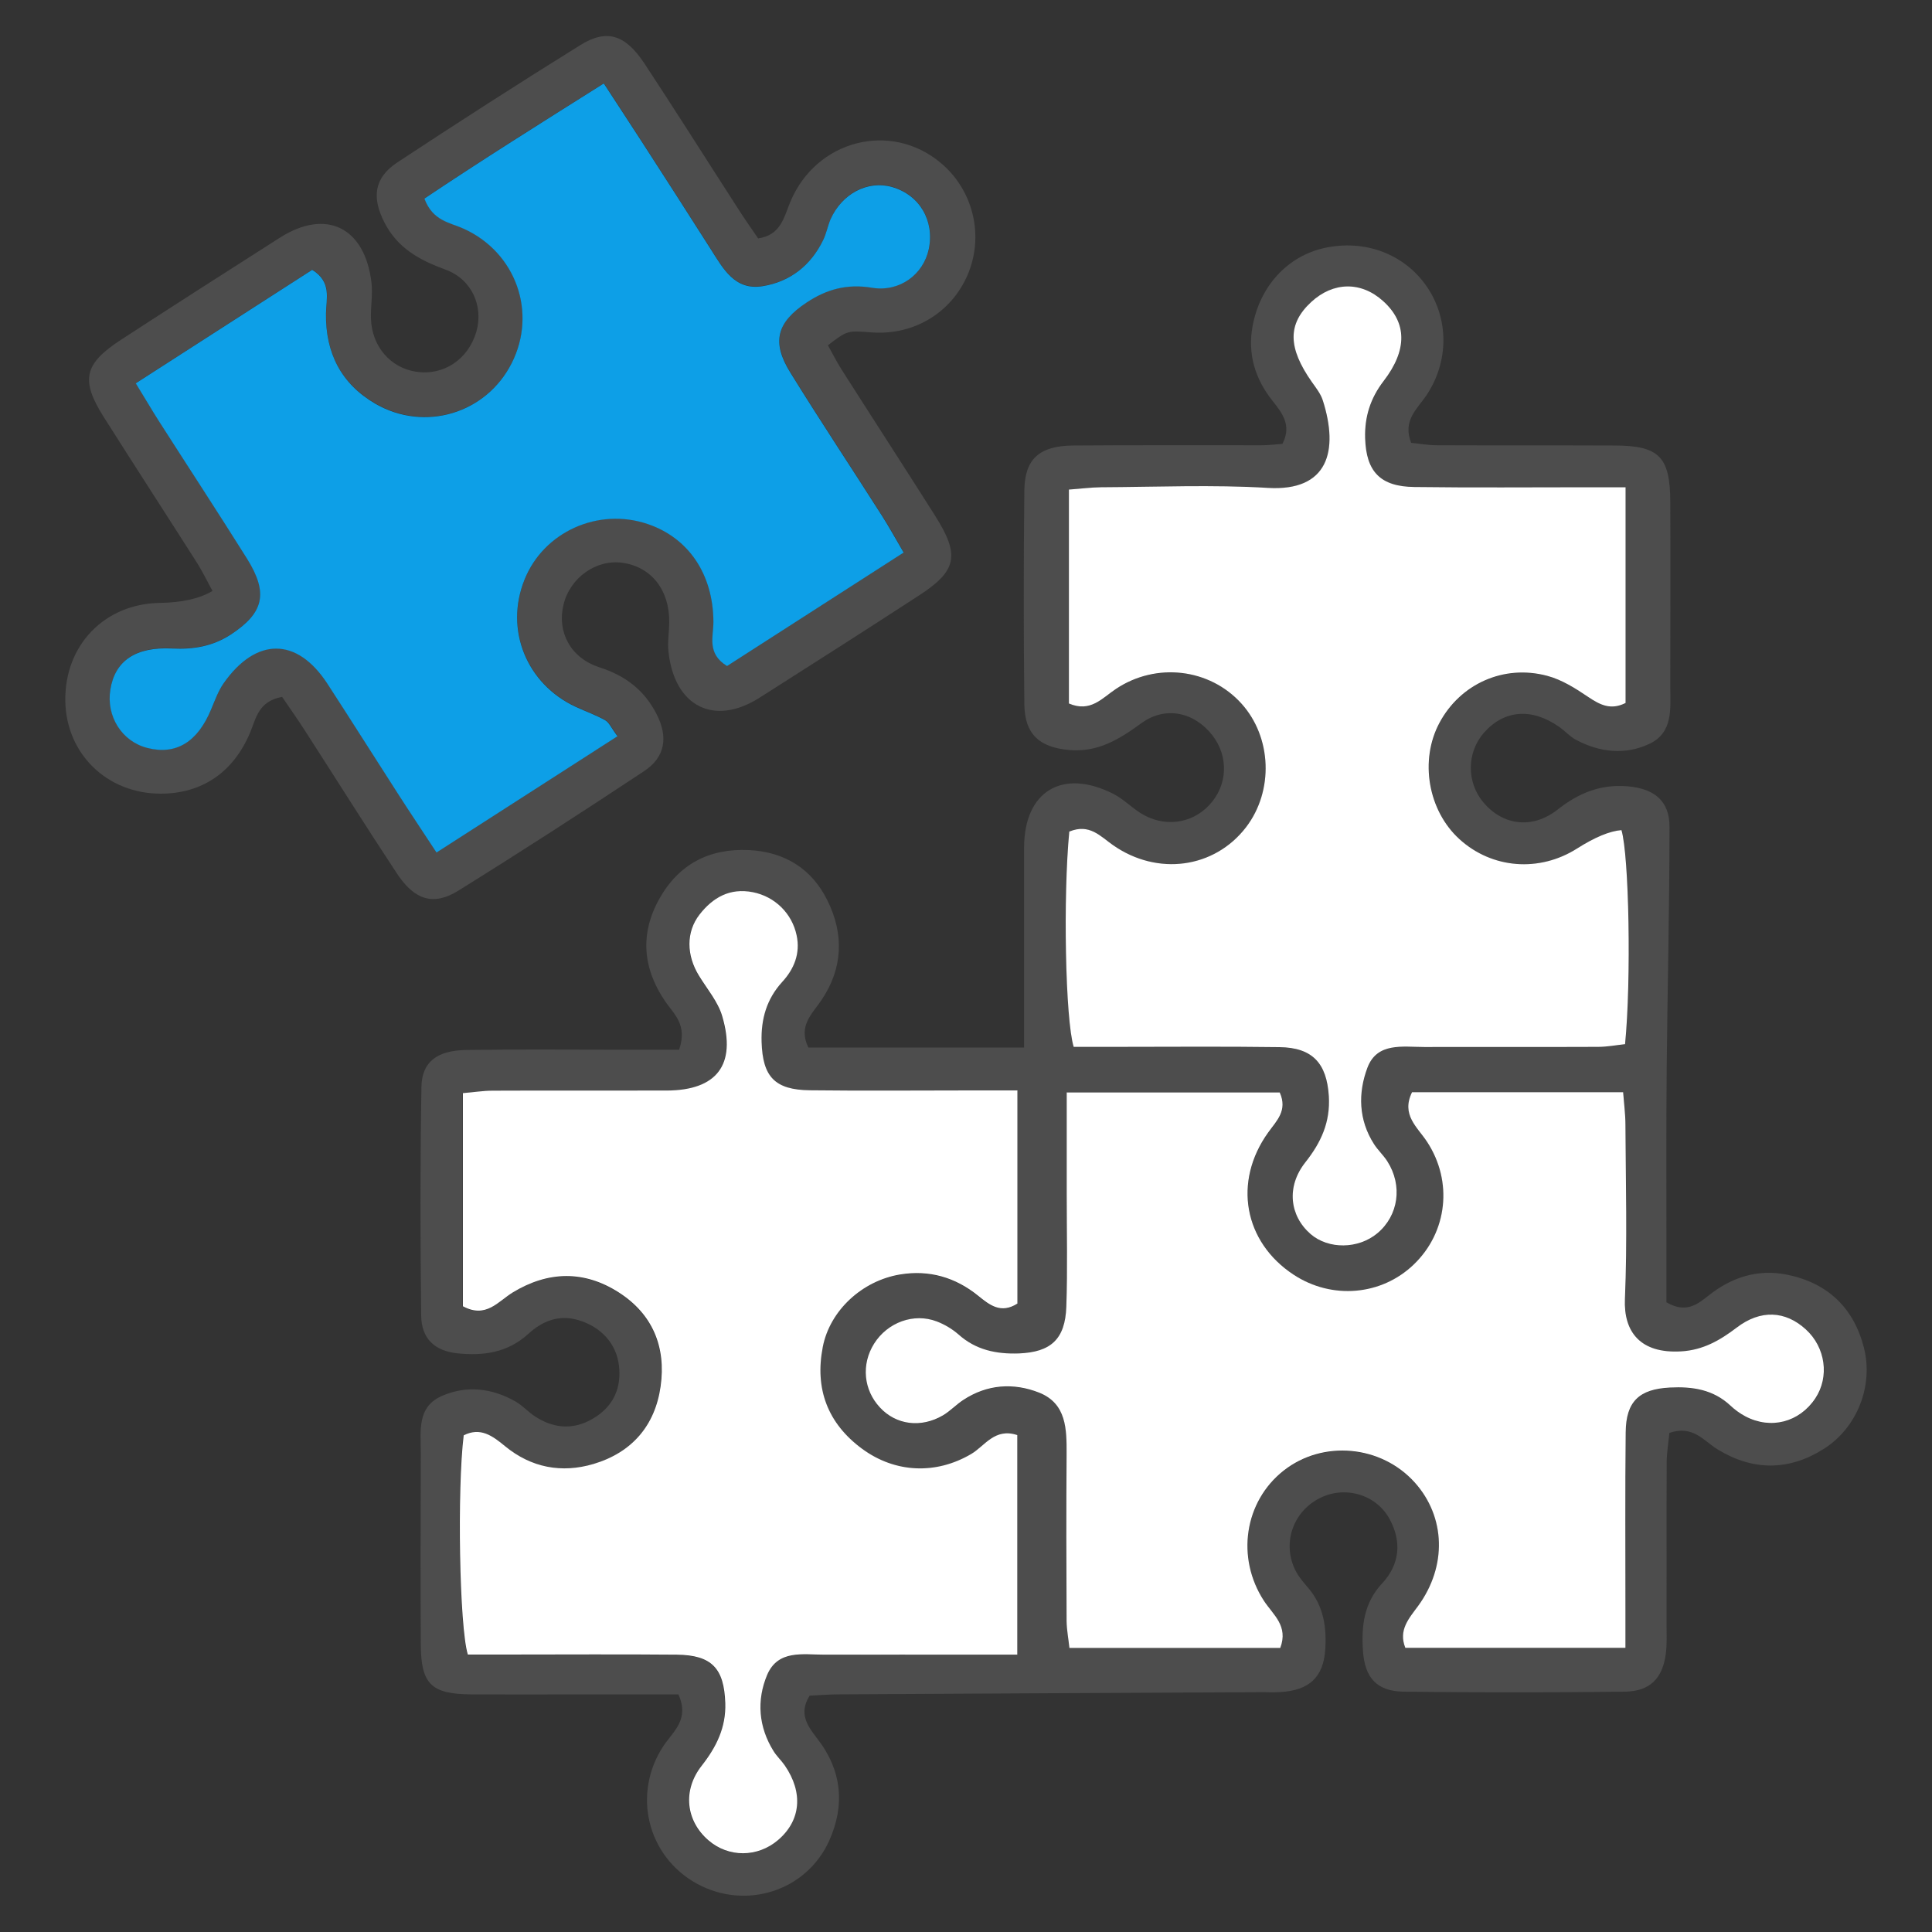
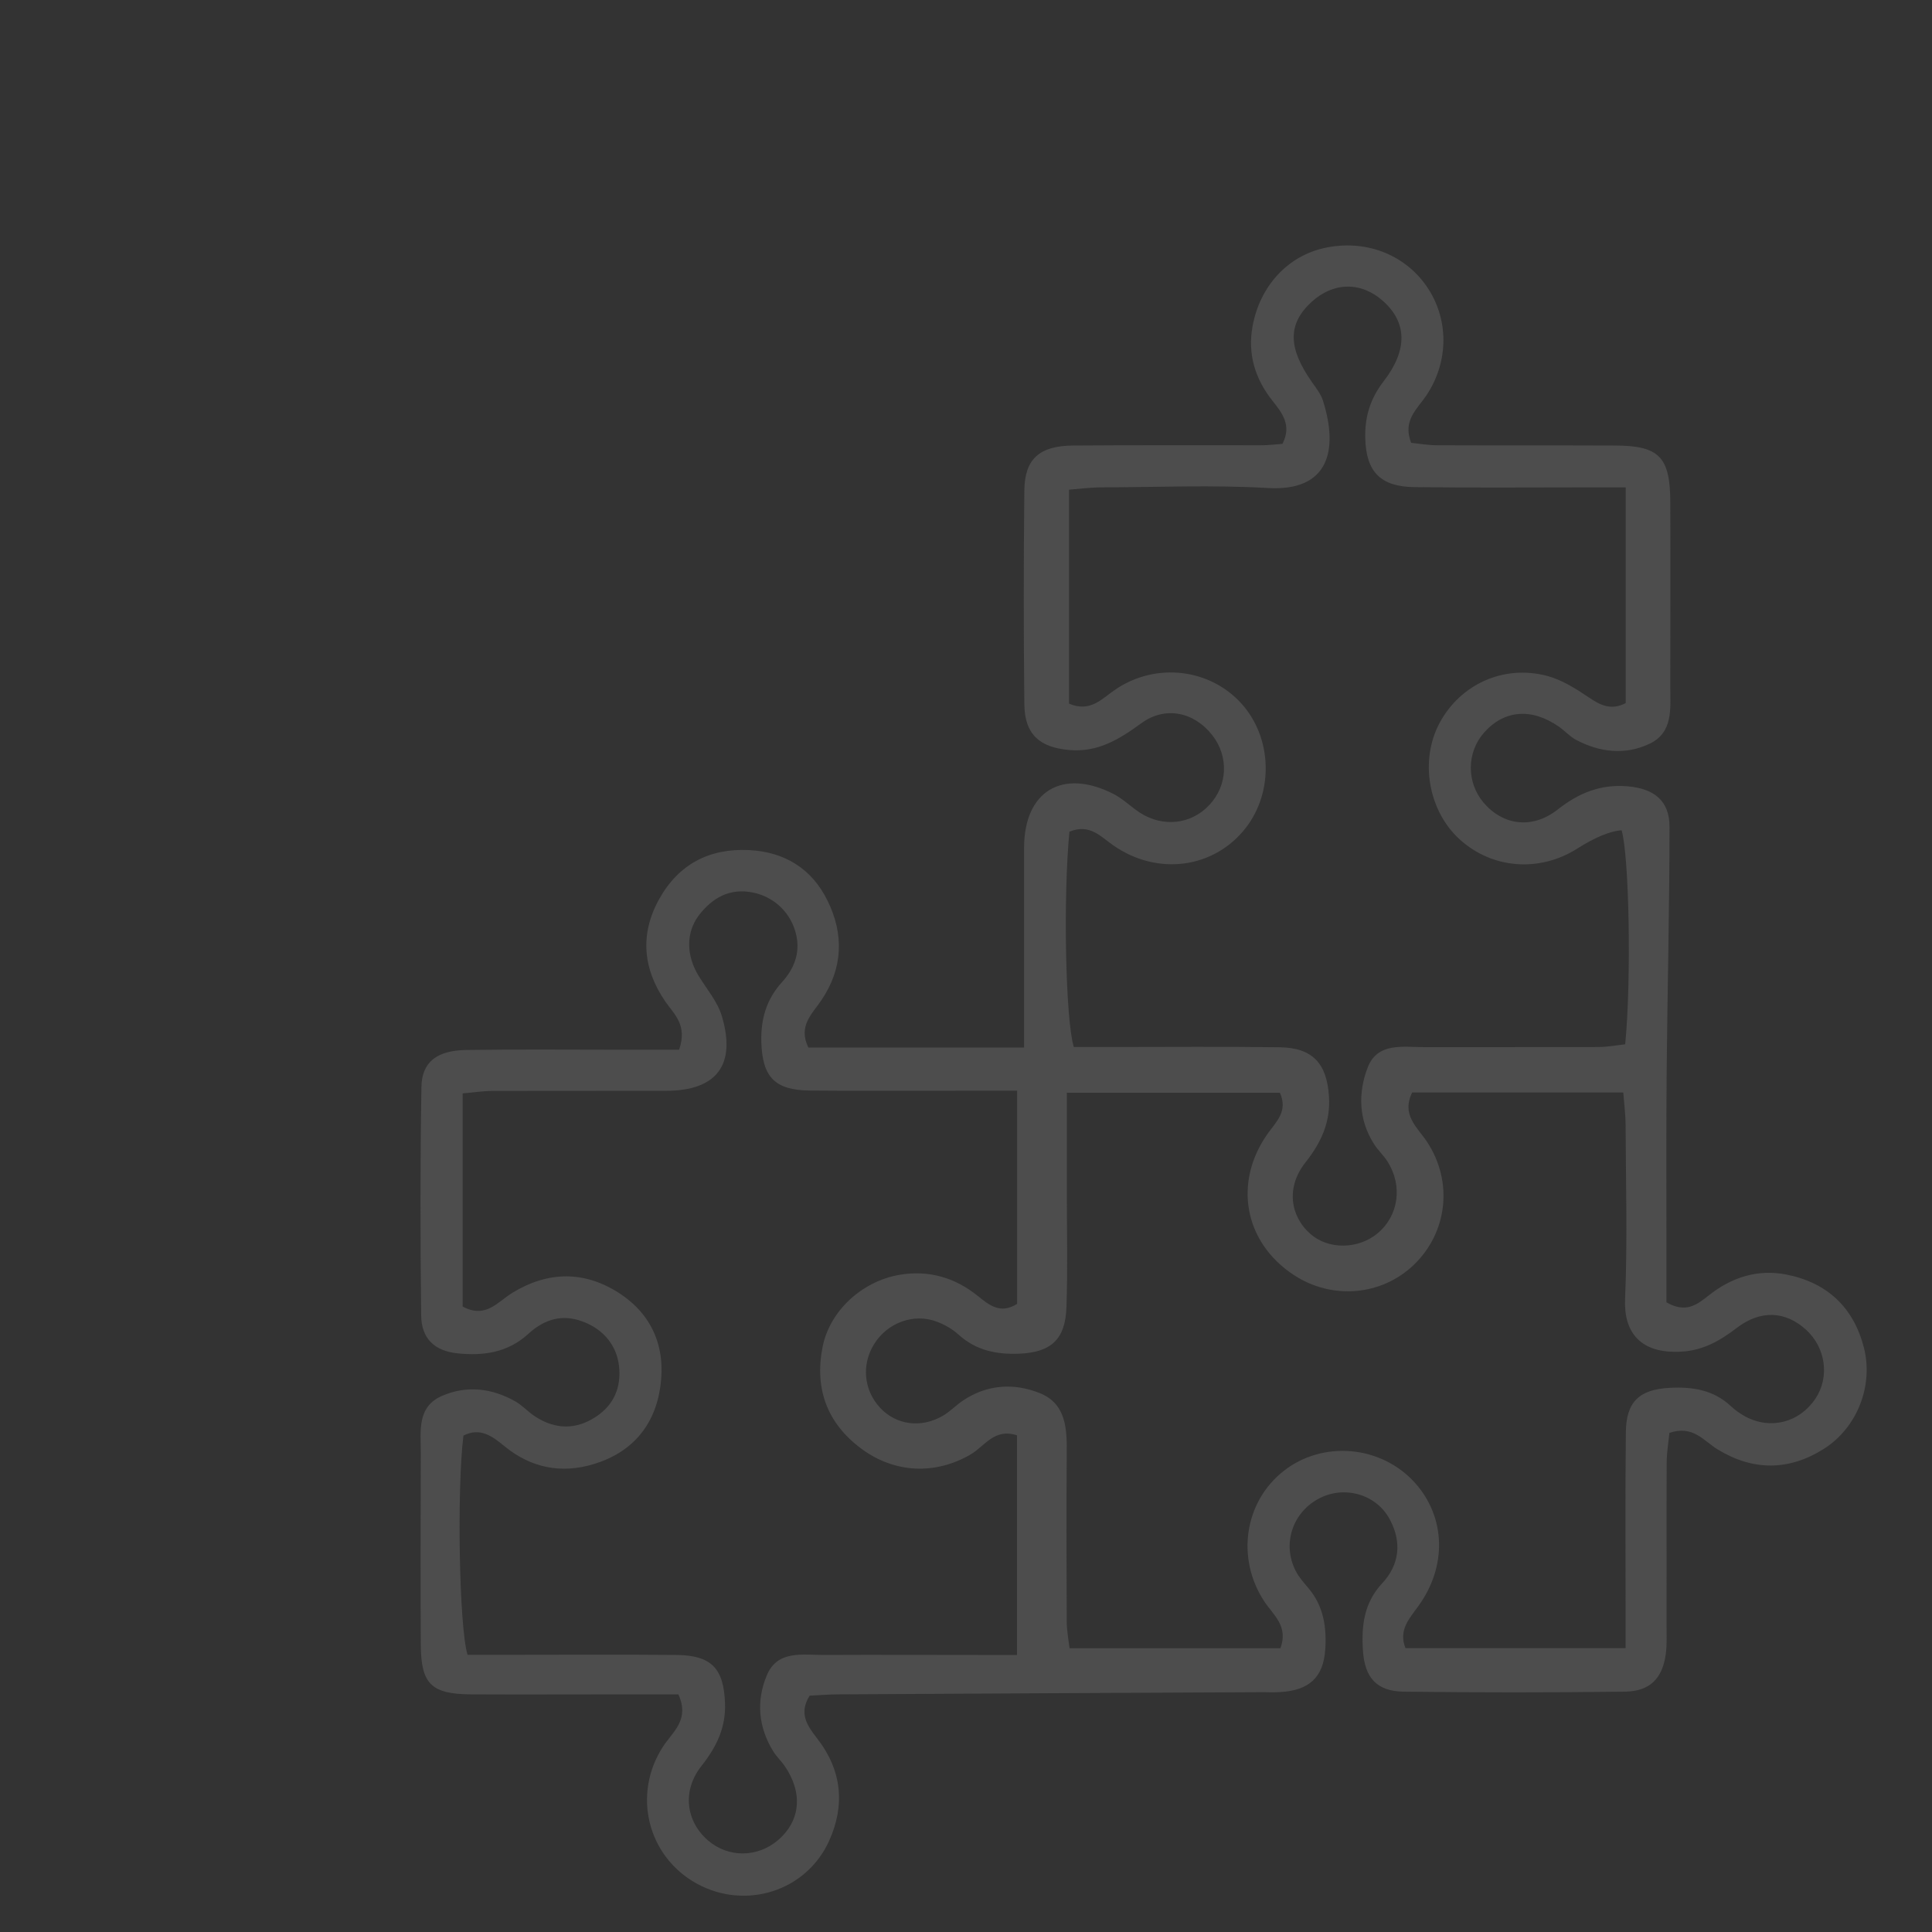
<svg xmlns="http://www.w3.org/2000/svg" id="_レイヤー_1" data-name="レイヤー 1" viewBox="0 0 150 150">
  <rect x="0" y="0" width="150" height="150" fill="#333333" stroke="none" />
  <defs>
    <style>
      .cls-1 {
        fill: #0d9fe7;
      }

      .cls-1, .cls-2, .cls-3 {
        stroke-width: 0px;
      }

      .cls-2 {
        fill: #fff;
      }

      .cls-3 {
        fill: #4d4d4d;
      }
    </style>
  </defs>
  <path class="cls-3" d="M52.73,81.49c.65-1.9-.37-2.72-1.06-3.71-1.75-2.54-2.01-5.23-.5-7.96,1.51-2.72,3.89-3.97,6.99-3.82,2.77.14,4.87,1.45,6.08,3.91,1.3,2.62,1.21,5.27-.47,7.75-.72,1.07-1.82,1.99-1.01,3.67h16.75v-4.26c0-3.76,0-7.51,0-11.27.01-4.38,2.98-6.17,6.94-4.16.74.38,1.35,1,2.06,1.46,1.8,1.16,3.99.9,5.39-.61,1.42-1.52,1.51-3.75.23-5.4-1.39-1.79-3.63-2.31-5.5-.95-1.72,1.25-3.38,2.29-5.63,2.09-2.29-.21-3.44-1.21-3.47-3.54-.06-5.54-.06-11.08,0-16.62.03-2.44,1.17-3.45,3.76-3.48,4.88-.04,9.76-.01,14.65-.02.55,0,1.1-.07,1.63-.11.73-1.43,0-2.37-.78-3.35-1.34-1.69-1.94-3.62-1.54-5.79.57-3.1,2.7-5.42,5.55-6.06,3.14-.7,6.2.44,7.95,2.95,1.74,2.51,1.77,5.82,0,8.48-.72,1.07-1.87,1.95-1.19,3.69.6.06,1.31.19,2.03.19,4.6.02,9.2,0,13.8.02,3.42.01,4.28.88,4.29,4.37.02,4.79,0,9.58,0,14.36,0,1.69.25,3.56-1.64,4.44-1.88.88-3.85.65-5.68-.32-.49-.26-.87-.71-1.34-1.03-2.12-1.47-4.24-1.29-5.8.47-1.35,1.53-1.37,3.85-.05,5.42,1.5,1.78,3.79,2.11,5.77.55,1.65-1.3,3.36-1.98,5.44-1.8,2.05.18,3.24,1.12,3.24,3.14,0,6.28-.16,12.56-.22,18.84-.04,4.31-.02,8.63-.02,12.94,0,1.77,0,3.53,0,5.14,1.51.87,2.37.19,3.28-.53,1.77-1.41,3.81-2.07,6.06-1.62,3.15.63,5.19,2.55,5.99,5.66.76,2.97-.52,6.23-3.11,7.87-2.7,1.71-5.49,1.72-8.23.05-1.08-.65-1.91-1.92-3.76-1.29-.06.66-.2,1.46-.21,2.25-.02,4.22,0,8.45-.01,12.67,0,.75.04,1.51-.06,2.25-.26,1.9-1.23,2.89-3.17,2.92-5.73.07-11.45.07-17.18,0-2.09-.03-3.02-1.08-3.16-3.17-.13-1.92.07-3.72,1.49-5.24,1.36-1.46,1.53-3.21.6-4.95-1.06-2.01-3.61-2.69-5.59-1.59-2.01,1.11-2.77,3.54-1.72,5.58.25.49.64.92,1,1.35,1.17,1.39,1.41,3.05,1.29,4.77-.15,2.14-1.25,3.14-3.46,3.28-.56.04-1.13,0-1.69.01-10.89.05-21.77.11-32.66.17-.74,0-1.48.07-2.22.1-.86,1.37-.19,2.33.59,3.33,1.91,2.45,2.18,5.17.92,7.95-1.78,3.92-6.49,5.38-10.26,3.32-3.85-2.11-5.05-6.97-2.61-10.68.75-1.14,2.06-2.05,1.17-4.02-1.25,0-2.63,0-4.02,0-4.04,0-8.07.02-12.11,0-3.06-.03-3.85-.81-3.87-3.85-.03-4.98-.01-9.95,0-14.93,0-1.68-.31-3.55,1.66-4.4,1.92-.83,3.87-.59,5.68.43.56.32,1.01.84,1.56,1.19,1.58,1.02,3.2,1.02,4.75-.03,1.36-.92,1.92-2.27,1.74-3.9-.19-1.74-1.4-3.05-3.16-3.57-1.53-.45-2.81.09-3.88,1.07-1.61,1.47-3.5,1.72-5.52,1.51-1.76-.19-2.78-1.14-2.8-2.94-.07-5.91-.08-11.83.02-17.74.03-1.93,1.2-2.83,3.45-2.87,4.04-.06,8.07-.02,12.11-.02,1.49,0,2.97,0,4.46,0ZM78.99,84.68c-1.4,0-2.42,0-3.45,0-4.22,0-8.44.03-12.67-.01-2.73-.03-3.68-1.06-3.76-3.76-.05-1.76.38-3.31,1.6-4.65.91-1,1.42-2.21,1.12-3.62-.36-1.71-1.68-3.01-3.4-3.35-1.78-.35-3.11.41-4.15,1.75-1.04,1.35-1.01,3.15-.03,4.74.63,1.03,1.47,2,1.8,3.13,1.12,3.78-.42,5.77-4.32,5.78-4.5.01-9.01,0-13.51.01-.72,0-1.44.12-2.3.19v16.55c1.8.97,2.73-.38,3.88-1.08,2.74-1.66,5.54-1.71,8.23.01,2.62,1.68,3.67,4.25,3.24,7.28-.43,3.06-2.23,5.14-5.2,6.03-2.49.75-4.84.29-6.88-1.38-.97-.8-1.91-1.5-3.21-.84-.51,4.14-.34,14.85.32,17.02.95,0,1.98,0,3,0,4.41,0,8.82-.03,13.23.01,2.72.03,3.67,1.06,3.76,3.76.07,1.9-.67,3.39-1.83,4.86-1.52,1.93-1.21,4.3.52,5.79,1.56,1.34,3.82,1.33,5.41-.02,1.77-1.51,1.97-3.68.52-5.79-.27-.38-.62-.71-.87-1.11-1.17-1.88-1.34-3.94-.5-5.92.83-1.97,2.78-1.56,4.44-1.57,4.03-.02,8.07,0,12.1,0,.91,0,1.82,0,2.88,0v-17.05c-1.76-.58-2.51.84-3.58,1.47-2.72,1.6-5.88,1.49-8.46-.4-2.7-1.98-3.69-4.68-3.06-7.91.55-2.83,3.08-5.14,6.01-5.63,2.25-.37,4.28.22,6.05,1.65.89.72,1.76,1.43,3.05.61v-16.53ZM83.03,64.56c-.49,5.06-.31,14.61.34,16.73.97,0,2,0,3.02,0,4.32,0,8.63-.04,12.95.02,2.57.03,3.68,1.26,3.84,3.81.13,2.01-.6,3.58-1.83,5.14-1.5,1.89-1.21,4.15.41,5.56,1.39,1.21,3.7,1.18,5.19-.06,1.64-1.36,1.98-3.7.77-5.59-.3-.47-.73-.86-1.03-1.33-1.21-1.88-1.26-3.98-.51-5.94.75-1.99,2.74-1.6,4.4-1.6,4.5,0,9.01,0,13.51-.01.71,0,1.43-.14,2.09-.21.49-5.01.31-14.65-.28-16.62q-1.37.11-3.45,1.43c-2.94,1.86-6.6,1.57-9.12-.72-2.44-2.22-3.12-6.13-1.56-9.04,1.61-3,4.97-4.55,8.36-3.65,1.13.3,2.21.98,3.2,1.65.91.62,1.74,1.05,2.89.46v-16.75c-1.07,0-1.98,0-2.89,0-4.5,0-9.01.04-13.51-.02-2.65-.03-3.75-1.2-3.82-3.78-.05-1.66.39-3.1,1.43-4.44,1.88-2.44,1.81-4.56-.04-6.22-1.71-1.53-3.87-1.5-5.58.08-1.84,1.71-1.82,3.55.06,6.22.32.46.69.92.85,1.44,1.22,3.88.42,7.04-4.27,6.77-4.3-.25-8.63-.06-12.95-.05-.81,0-1.62.11-2.5.18v16.61c1.68.72,2.58-.42,3.65-1.13,3.13-2.09,7.29-1.59,9.74,1.13,2.36,2.62,2.52,6.79.36,9.61-2.45,3.19-6.87,3.8-10.32,1.39-.99-.69-1.83-1.7-3.39-1.06ZM82.83,84.82c0,2.86,0,5.39,0,7.92,0,2.91.07,5.82-.03,8.73-.08,2.53-1.2,3.53-3.68,3.63-1.75.07-3.34-.25-4.7-1.48-.47-.43-1.07-.77-1.67-1-1.79-.69-3.85.07-4.88,1.73-1,1.6-.81,3.58.46,4.95,1.25,1.34,3.19,1.61,4.89.61.56-.33,1.02-.82,1.57-1.19,1.86-1.23,3.92-1.36,5.91-.57,2.12.84,2.14,2.84,2.12,4.78-.03,4.32-.02,8.63,0,12.95,0,.71.14,1.42.22,2.09h16.37c.64-1.73-.56-2.58-1.26-3.65-2.2-3.36-1.53-7.73,1.52-10.12,3.05-2.39,7.58-1.98,10.19.93,2.38,2.65,2.51,6.48.25,9.58-.72.99-1.54,1.87-.99,3.25h17.09c0-1.1,0-2.02,0-2.94,0-4.6-.03-9.2.02-13.8.02-2.4,1.05-3.35,3.43-3.47,1.74-.09,3.37.16,4.71,1.41.34.32.73.6,1.14.82,1.97,1.05,4.2.46,5.44-1.39,1.12-1.68.8-3.97-.74-5.36-1.58-1.43-3.5-1.56-5.37-.13-1.31,1-2.61,1.75-4.3,1.84-3.2.19-4.48-1.53-4.37-4.07.19-4.5.06-9.01.04-13.51,0-.81-.11-1.62-.18-2.54h-16.39c-.86,1.76.41,2.7,1.16,3.84,2.03,3.08,1.59,7.01-1.02,9.53-2.51,2.42-6.36,2.75-9.33.8-3.87-2.54-4.73-7.22-1.98-11.04.66-.91,1.53-1.7.9-3.11h-16.53Z" />
-   <path class="cls-3" d="M21.89,54.11c-1.82.34-2,1.63-2.46,2.74-1.29,3.1-3.74,4.77-6.95,4.77-4.17,0-7.35-3.09-7.41-7.21-.06-4.31,3.04-7.53,7.33-7.6q2.62-.04,4.1-.93c-.39-.7-.74-1.44-1.17-2.13-2.42-3.8-4.87-7.57-7.28-11.38-1.81-2.87-1.53-4.12,1.36-6,4.09-2.66,8.2-5.29,12.31-7.91,3.59-2.29,6.6-.83,7.12,3.47.11.92-.07,1.87-.04,2.8.07,2.16,1.5,3.82,3.5,4.13,2.14.33,4.07-.96,4.69-3.13.55-1.94-.34-4.05-2.41-4.8-2.03-.74-3.73-1.68-4.74-3.67-.99-1.94-.79-3.46,1.01-4.65,4.7-3.1,9.43-6.14,14.21-9.11,2.04-1.27,3.48-.82,4.96,1.41,2.48,3.76,4.88,7.57,7.32,11.35.5.78,1.04,1.54,1.52,2.25,1.79-.26,2-1.66,2.51-2.86,2.01-4.78,7.77-6.26,11.66-3.01,2.46,2.05,3.34,5.44,2.21,8.42-1.18,3.08-4.15,4.99-7.54,4.75-1.89-.14-1.88-.19-3.42,1,.34.6.66,1.25,1.04,1.85,2.42,3.8,4.87,7.57,7.28,11.38,1.95,3.08,1.71,4.28-1.29,6.22-4.09,2.66-8.2,5.28-12.32,7.9-3.54,2.26-6.64.7-7.09-3.58-.08-.74.05-1.5.06-2.25.03-2.5-1.36-4.29-3.59-4.63-2.05-.31-4.11,1.13-4.62,3.25-.51,2.08.51,4.12,2.79,4.86,2.02.65,3.48,1.77,4.43,3.62.92,1.78.69,3.35-.96,4.44-4.77,3.16-9.58,6.27-14.44,9.29-1.92,1.19-3.39.72-4.75-1.34-2.43-3.68-4.77-7.41-7.16-11.12-.55-.86-1.15-1.7-1.76-2.6ZM47.96,57.15c-.49-.67-.65-1.08-.95-1.24-.73-.41-1.52-.69-2.28-1.04-3.85-1.78-5.56-6.02-3.99-9.9,1.5-3.7,5.71-5.6,9.54-4.31,3.21,1.08,5.1,3.92,5.12,7.6,0,1.14-.52,2.45,1.06,3.43,4.49-2.88,9.03-5.81,13.71-8.81-.63-1.08-1.11-1.97-1.66-2.82-2.37-3.72-4.81-7.39-7.13-11.14-1.48-2.39-1.06-3.92,1.27-5.46,1.54-1.02,3.14-1.45,5.05-1.14,2.18.36,4.01-1.04,4.42-3,.46-2.21-.73-4.21-2.85-4.82-1.89-.54-3.9.5-4.78,2.51-.23.51-.32,1.08-.56,1.59-.96,1.99-2.58,3.26-4.72,3.6-2.18.35-3.07-1.39-4.04-2.91-1.77-2.77-3.54-5.53-5.32-8.29-.95-1.48-1.92-2.94-2.96-4.54-4.87,3.06-9.49,5.96-13.93,8.94.66,1.76,1.99,1.85,3.08,2.35,4.04,1.86,5.68,6.5,3.7,10.42-1.97,3.91-6.75,5.37-10.58,3.16-2.67-1.54-3.9-3.95-3.84-7.03.02-1.15.45-2.43-1.07-3.37-4.53,2.92-9.06,5.83-13.7,8.81.73,1.21,1.25,2.09,1.8,2.94,2.27,3.56,4.59,7.09,6.83,10.66,1.69,2.7,1.31,4.22-1.24,5.9-1.41.92-2.89,1.17-4.55,1.09-2.86-.15-4.47.98-4.81,3.18-.33,2.09.9,4.04,2.87,4.54,2.23.57,3.91-.47,4.96-3.01.28-.69.55-1.41.97-2.02,2.53-3.59,5.69-3.58,8.04.03,1.84,2.83,3.64,5.69,5.47,8.53.95,1.48,1.93,2.94,3.01,4.59,4.76-3.06,9.3-5.98,14.07-9.04Z" />
-   <path class="cls-2" d="M78.99,84.68v16.53c-1.29.82-2.16.11-3.05-.61-1.77-1.43-3.8-2.02-6.05-1.65-2.94.48-5.46,2.79-6.01,5.63-.63,3.24.37,5.93,3.06,7.91,2.58,1.89,5.74,2,8.46.4,1.07-.63,1.82-2.05,3.58-1.47v17.05c-1.06,0-1.97,0-2.88,0-4.03,0-8.07-.01-12.1,0-1.66,0-3.6-.4-4.44,1.57-.83,1.98-.67,4.04.5,5.92.25.4.6.72.87,1.11,1.45,2.11,1.25,4.28-.52,5.79-1.59,1.36-3.85,1.37-5.41.02-1.73-1.49-2.04-3.86-.52-5.79,1.15-1.47,1.89-2.97,1.83-4.86-.09-2.69-1.04-3.73-3.76-3.76-4.41-.04-8.82-.01-13.23-.01-1.02,0-2.04,0-3,0-.66-2.17-.83-12.88-.32-17.02,1.3-.66,2.24.04,3.21.84,2.03,1.67,4.39,2.12,6.88,1.38,2.97-.89,4.77-2.97,5.2-6.03.43-3.04-.62-5.6-3.24-7.28-2.69-1.73-5.49-1.67-8.23-.01-1.15.7-2.08,2.05-3.88,1.08v-16.55c.86-.07,1.58-.19,2.3-.19,4.5-.02,9.01,0,13.51-.01,3.9-.01,5.44-2,4.32-5.78-.33-1.12-1.17-2.1-1.8-3.13-.98-1.59-1.01-3.39.03-4.74,1.04-1.34,2.37-2.1,4.15-1.75,1.71.34,3.04,1.64,3.4,3.35.3,1.41-.2,2.62-1.12,3.62-1.22,1.34-1.65,2.89-1.6,4.65.08,2.71,1.02,3.73,3.76,3.76,4.22.05,8.44.01,12.67.01,1.02,0,2.04,0,3.45,0Z" />
-   <path class="cls-2" d="M83.03,64.56c1.56-.64,2.4.37,3.39,1.06,3.45,2.41,7.87,1.8,10.32-1.39,2.16-2.82,2.01-6.99-.36-9.61-2.46-2.72-6.61-3.22-9.74-1.13-1.07.71-1.97,1.85-3.65,1.13v-16.61c.87-.06,1.69-.17,2.5-.18,4.32-.02,8.64-.21,12.95.05,4.69.28,5.5-2.89,4.27-6.77-.16-.52-.53-.99-.85-1.44-1.88-2.67-1.9-4.52-.06-6.22,1.71-1.58,3.87-1.62,5.58-.08,1.85,1.66,1.92,3.78.04,6.22-1.03,1.34-1.48,2.79-1.43,4.44.08,2.58,1.17,3.75,3.82,3.78,4.5.06,9.01.02,13.51.02.91,0,1.83,0,2.89,0v16.75c-1.15.58-1.98.15-2.89-.46-.99-.67-2.06-1.35-3.2-1.65-3.39-.9-6.75.64-8.36,3.65-1.56,2.91-.89,6.82,1.56,9.04,2.52,2.29,6.19,2.58,9.12.72q2.08-1.32,3.45-1.43c.59,1.98.77,11.62.28,16.62-.67.07-1.38.21-2.09.21-4.5.02-9.01,0-13.51.01-1.67,0-3.65-.38-4.4,1.6-.74,1.96-.7,4.06.51,5.94.3.47.73.86,1.03,1.33,1.21,1.89.87,4.22-.77,5.59-1.49,1.24-3.8,1.26-5.19.06-1.62-1.41-1.9-3.67-.41-5.56,1.23-1.55,1.95-3.13,1.83-5.14-.16-2.55-1.26-3.78-3.84-3.81-4.32-.06-8.63-.02-12.95-.02-1.02,0-2.05,0-3.02,0-.65-2.12-.83-11.67-.34-16.73Z" />
-   <path class="cls-2" d="M82.83,84.82h16.53c.63,1.41-.25,2.2-.9,3.11-2.74,3.82-1.89,8.5,1.98,11.04,2.97,1.95,6.82,1.62,9.33-.8,2.61-2.51,3.05-6.45,1.02-9.53-.75-1.14-2.02-2.08-1.16-3.84h16.39c.07.92.18,1.73.18,2.54.02,4.5.15,9.02-.04,13.51-.11,2.54,1.18,4.26,4.37,4.07,1.69-.1,3-.85,4.3-1.84,1.87-1.43,3.79-1.31,5.37.13,1.54,1.4,1.85,3.69.74,5.36-1.24,1.86-3.46,2.44-5.44,1.39-.41-.22-.8-.5-1.14-.82-1.34-1.26-2.96-1.5-4.71-1.41-2.38.12-3.41,1.08-3.43,3.47-.05,4.6-.02,9.2-.02,13.8,0,.92,0,1.84,0,2.94h-17.09c-.55-1.38.27-2.27.99-3.25,2.26-3.09,2.13-6.92-.25-9.58-2.61-2.91-7.14-3.33-10.19-.93-3.05,2.4-3.71,6.77-1.52,10.12.7,1.07,1.91,1.93,1.26,3.65h-16.37c-.07-.67-.21-1.38-.22-2.09-.02-4.32-.03-8.63,0-12.95.01-1.94,0-3.93-2.12-4.78-1.99-.79-4.05-.66-5.91.57-.55.36-1.01.86-1.57,1.19-1.71,1-3.64.74-4.89-.61-1.28-1.37-1.46-3.35-.46-4.95,1.04-1.66,3.09-2.42,4.88-1.73.6.23,1.19.58,1.67,1,1.36,1.22,2.95,1.54,4.7,1.48,2.48-.1,3.59-1.1,3.68-3.63.1-2.91.03-5.82.03-8.73,0-2.53,0-5.06,0-7.92Z" />
-   <path class="cls-1" d="M47.96,57.15c-4.76,3.06-9.31,5.98-14.07,9.04-1.08-1.65-2.06-3.11-3.01-4.59-1.83-2.84-3.63-5.7-5.47-8.53-2.35-3.6-5.51-3.62-8.04-.03-.42.6-.68,1.33-.97,2.02-1.05,2.55-2.73,3.58-4.96,3.01-1.97-.5-3.21-2.45-2.87-4.54.35-2.21,1.95-3.33,4.81-3.18,1.65.08,3.14-.17,4.55-1.09,2.55-1.68,2.93-3.2,1.24-5.9-2.24-3.57-4.56-7.11-6.83-10.66-.55-.86-1.06-1.74-1.8-2.94,4.64-2.99,9.17-5.9,13.7-8.81,1.52.94,1.09,2.22,1.07,3.37-.05,3.07,1.17,5.48,3.84,7.03,3.83,2.21,8.61.75,10.58-3.16,1.98-3.92.34-8.57-3.7-10.42-1.09-.5-2.42-.59-3.08-2.35,4.44-2.98,9.07-5.88,13.93-8.94,1.04,1.6,2.01,3.07,2.96,4.54,1.78,2.76,3.56,5.52,5.32,8.29.97,1.52,1.87,3.26,4.04,2.91,2.14-.34,3.76-1.61,4.72-3.6.24-.5.34-1.07.56-1.59.89-2,2.9-3.05,4.78-2.51,2.13.61,3.31,2.61,2.85,4.82-.41,1.95-2.24,3.36-4.42,3-1.92-.32-3.51.12-5.05,1.14-2.33,1.54-2.76,3.07-1.27,5.46,2.32,3.75,4.76,7.42,7.13,11.14.54.85,1.03,1.74,1.66,2.82-4.68,3.01-9.22,5.93-13.71,8.81-1.59-.97-1.06-2.29-1.06-3.43-.02-3.68-1.91-6.52-5.12-7.6-3.83-1.29-8.05.61-9.54,4.31-1.57,3.88.14,8.12,3.99,9.9.76.35,1.56.63,2.28,1.04.3.17.45.58.95,1.24Z" />
</svg>